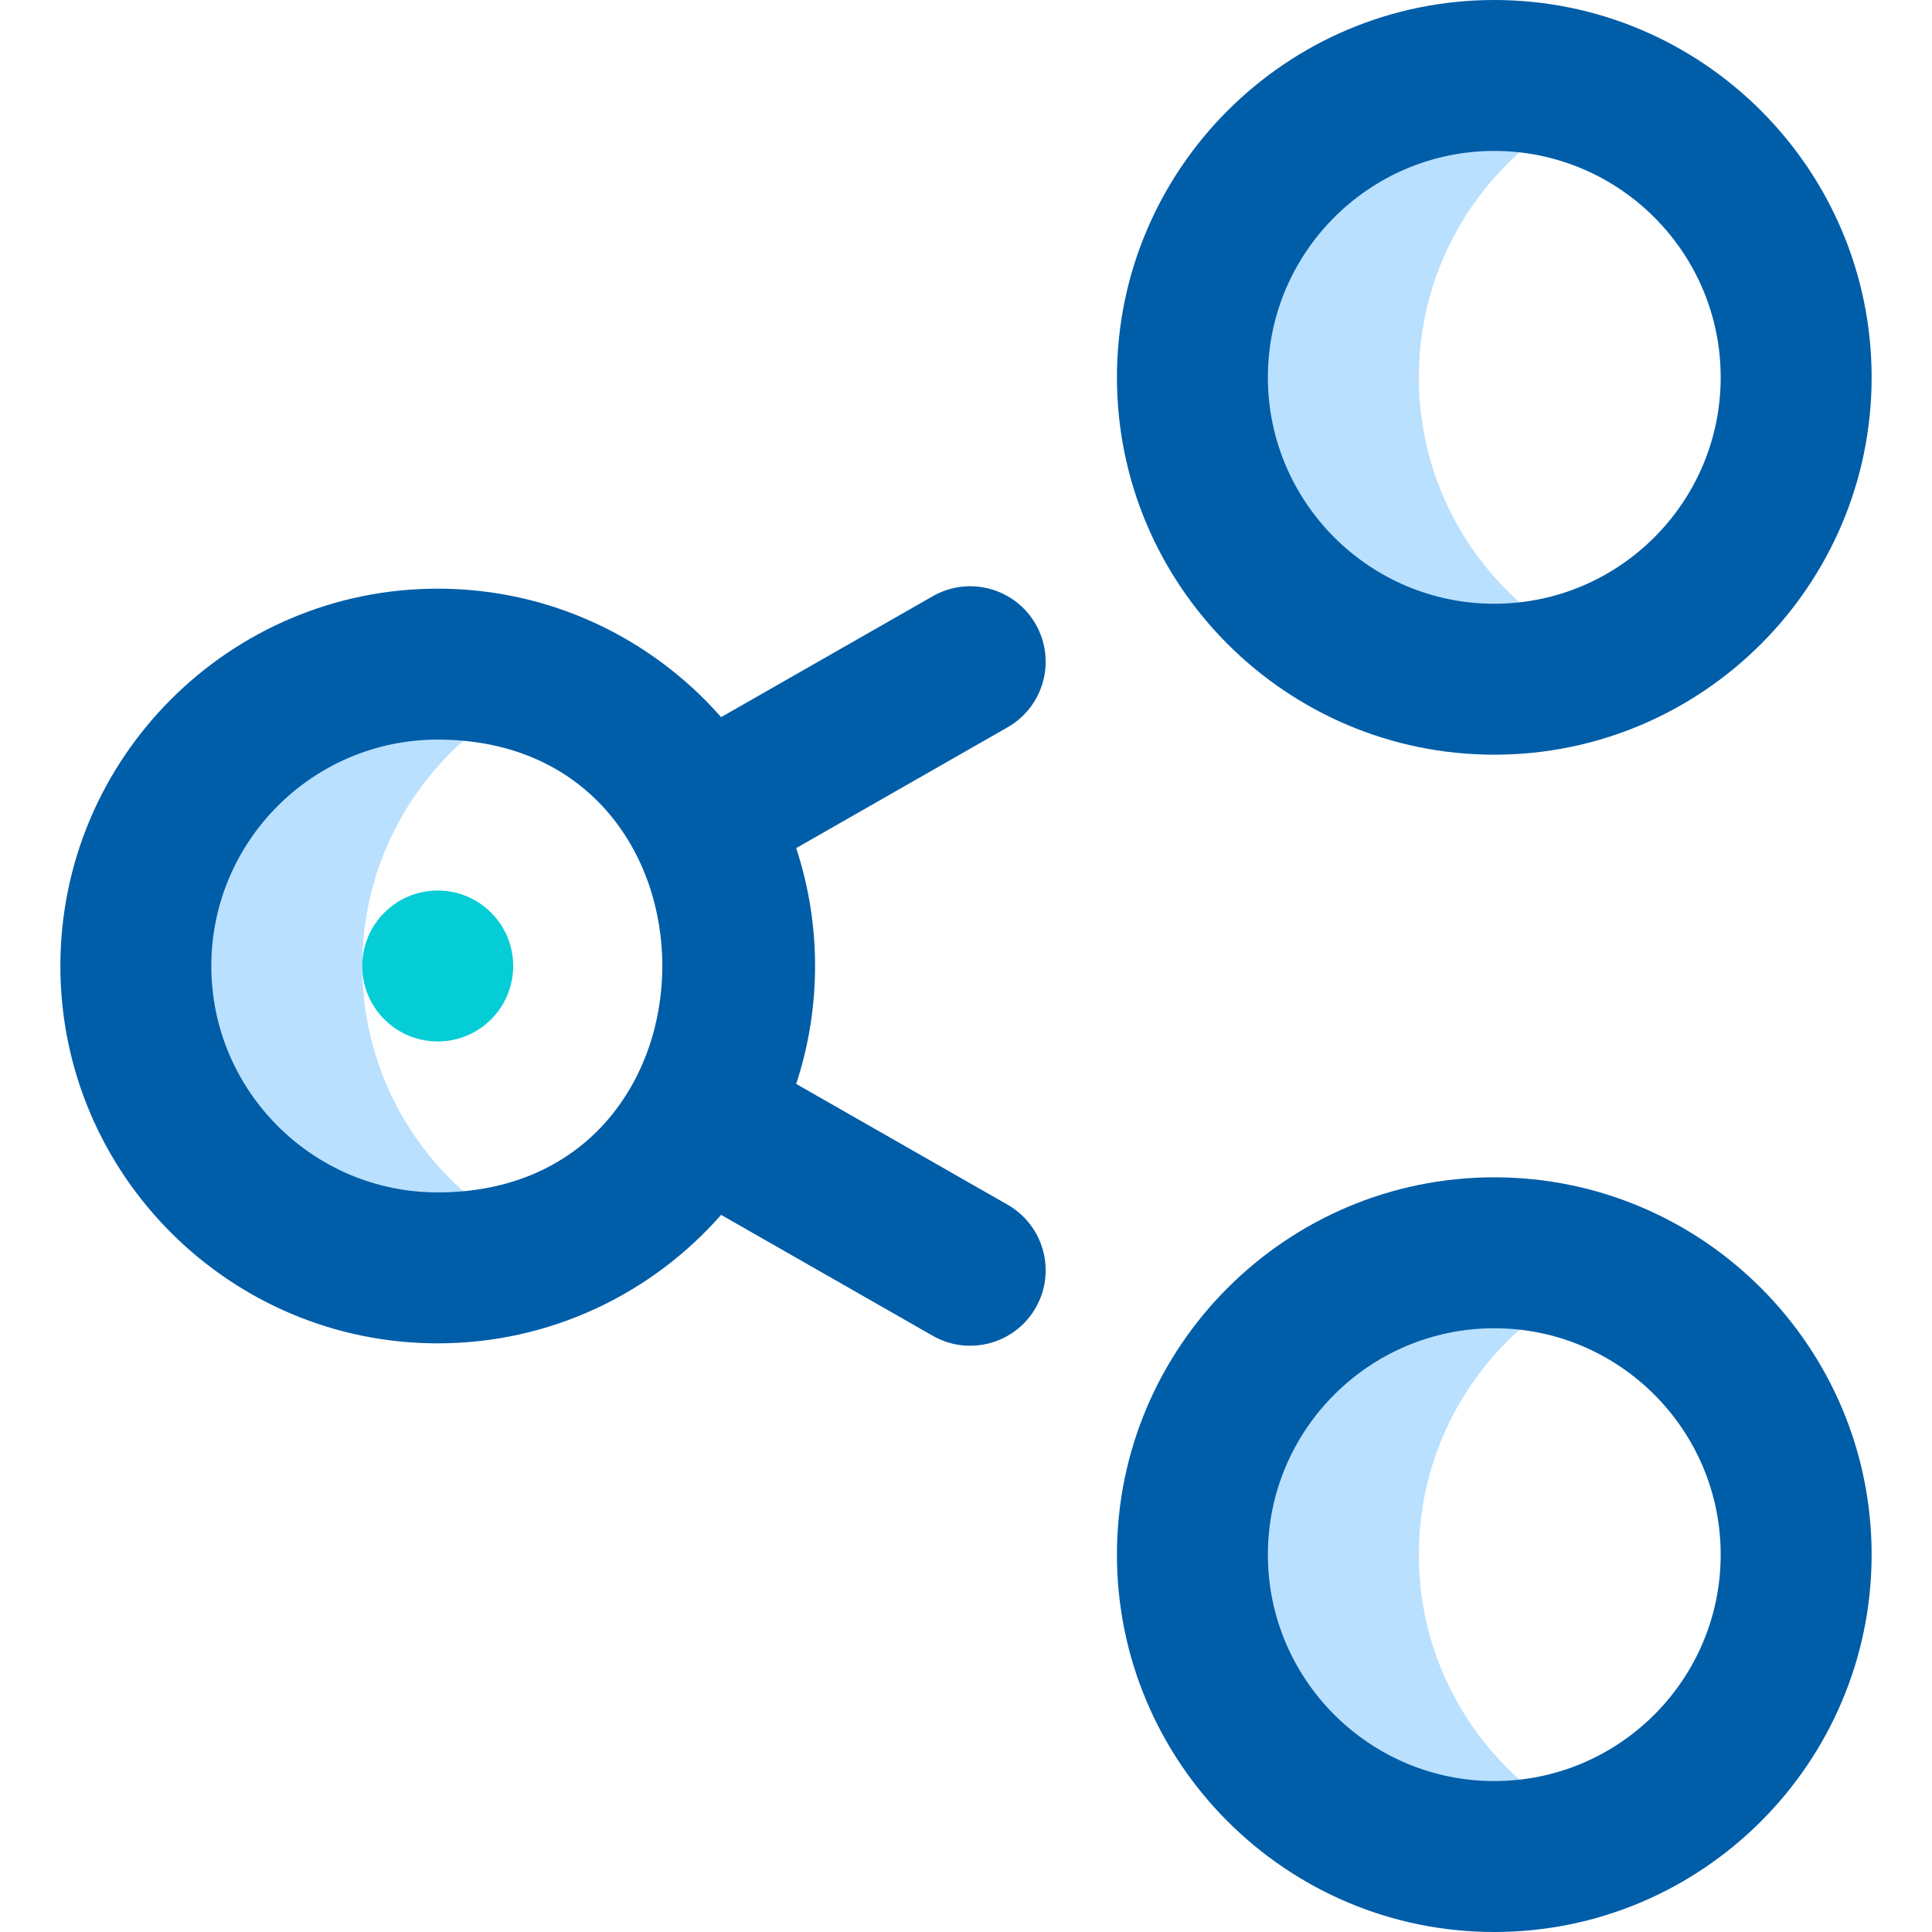
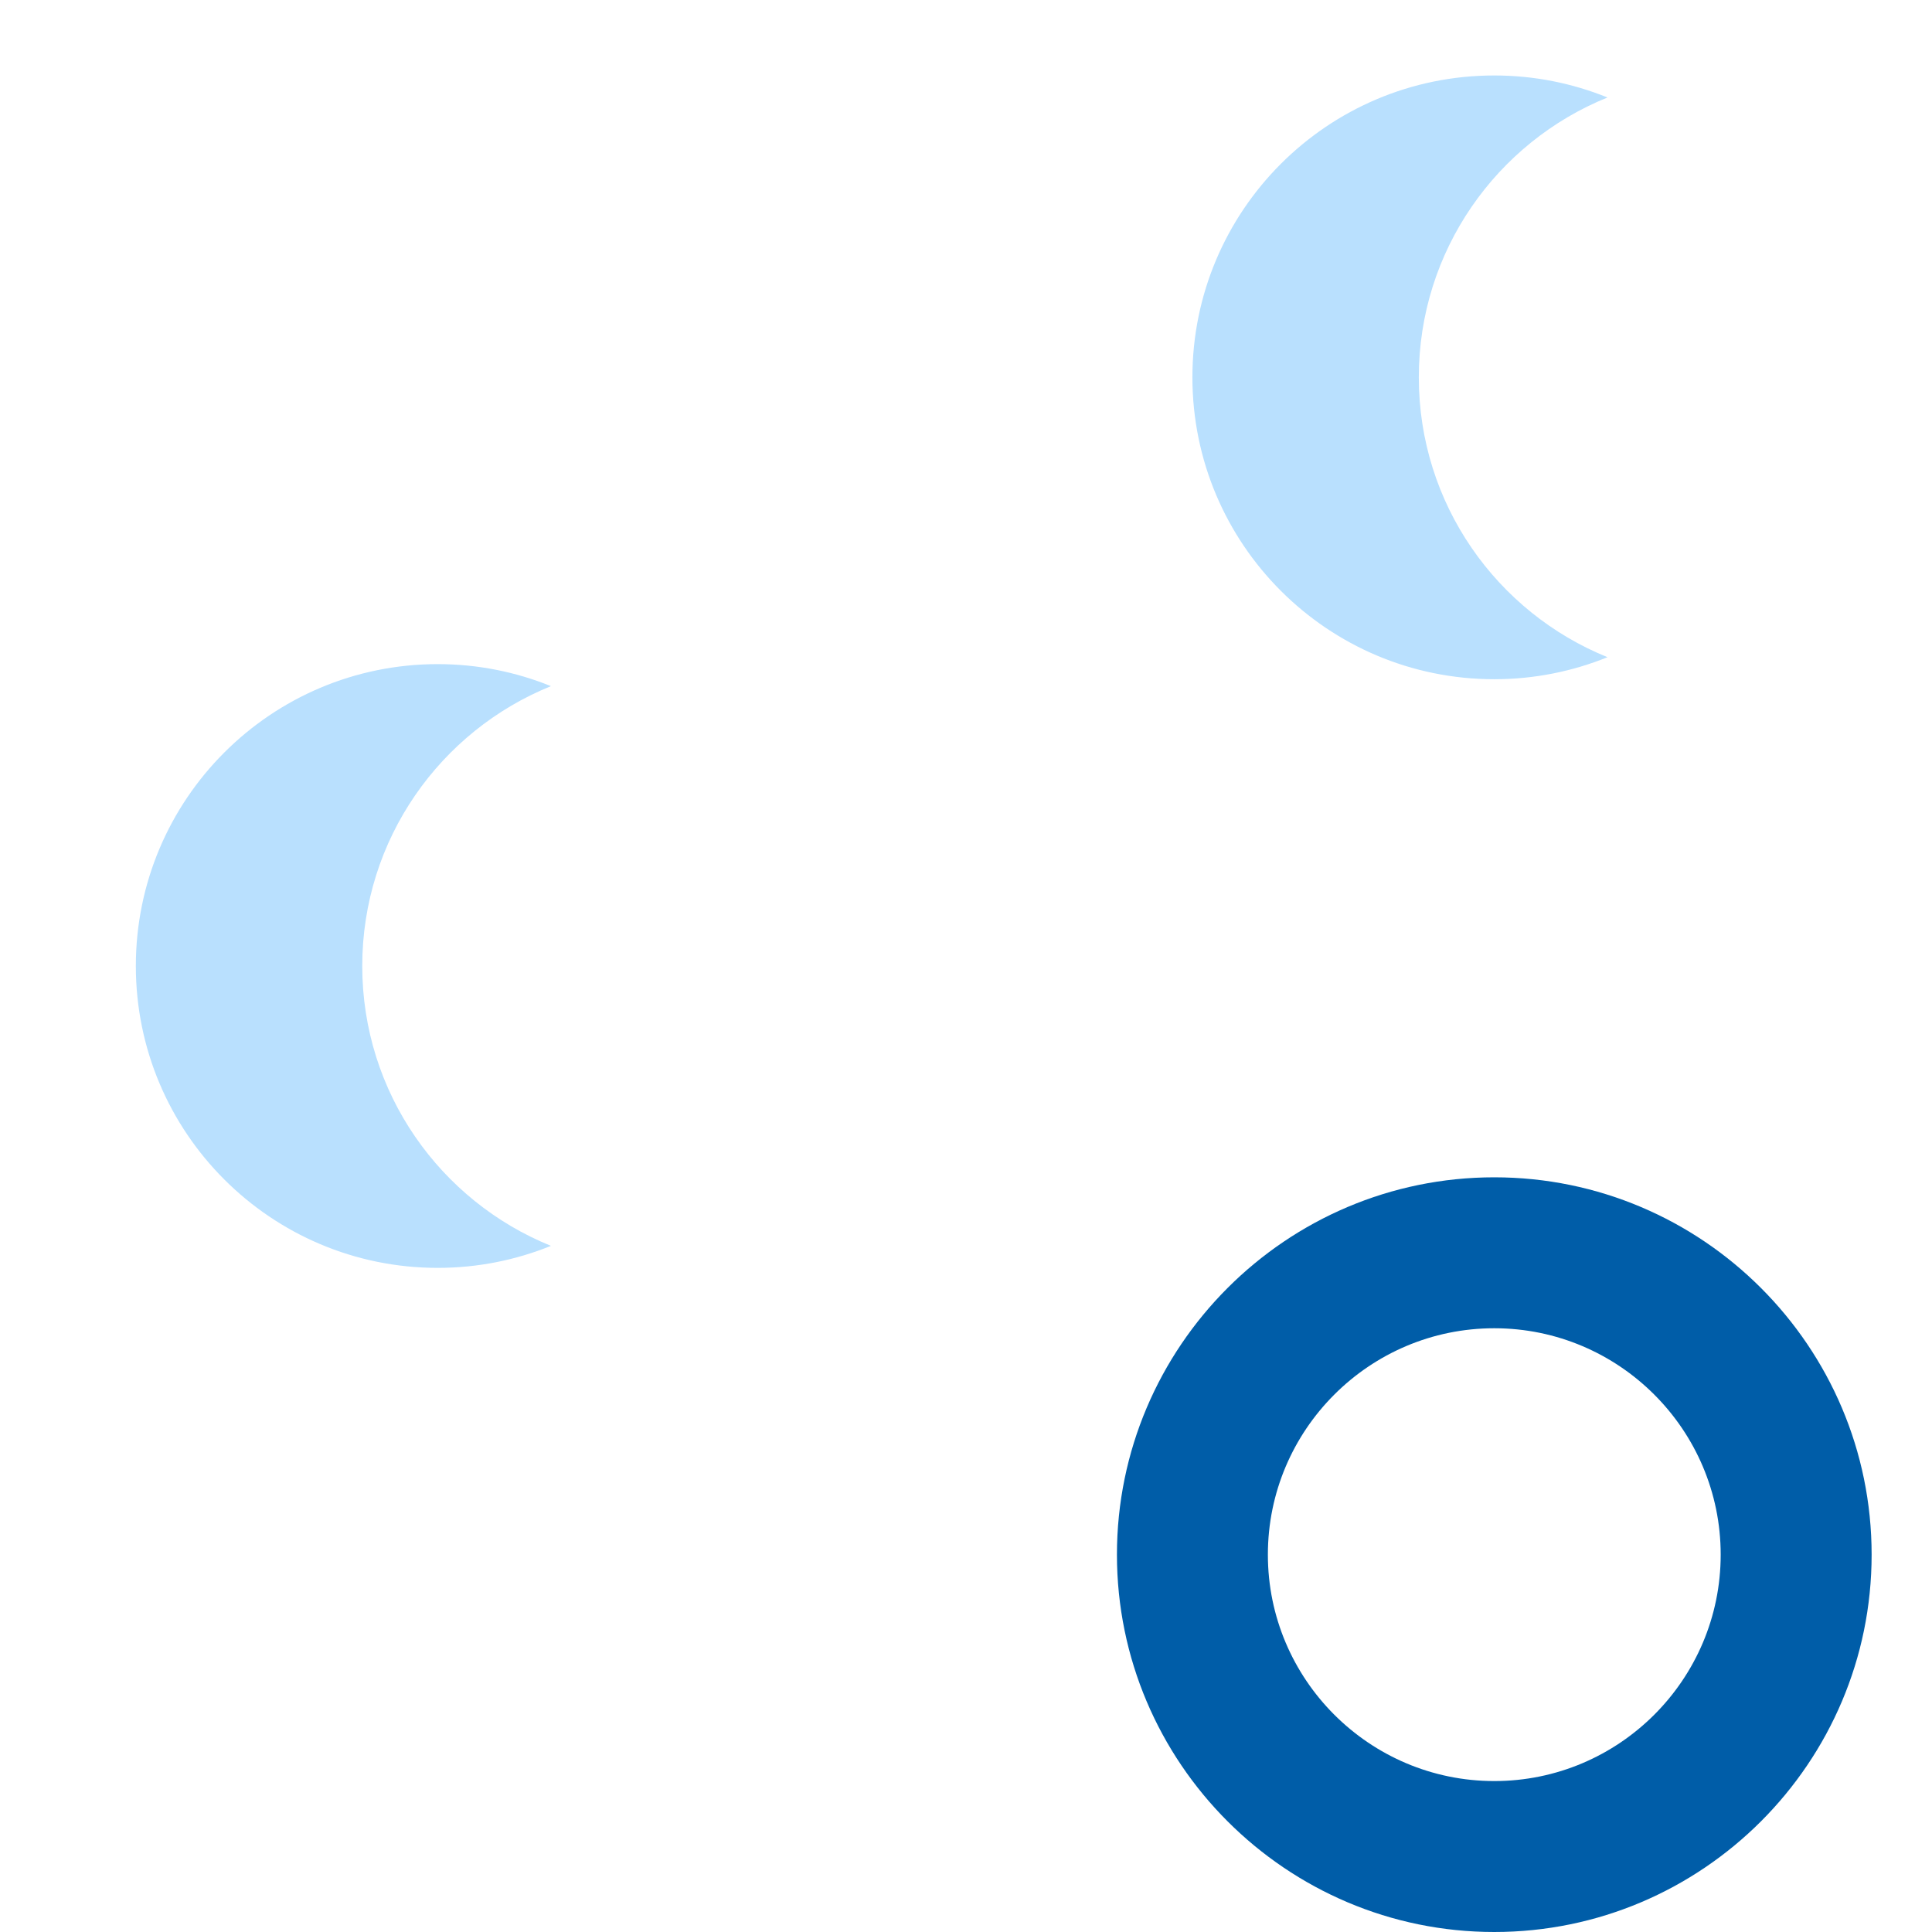
<svg xmlns="http://www.w3.org/2000/svg" width="48" height="48" viewBox="0 0 48 48" fill="none">
  <path d="M35.25 9.375C35.25 6.228 37.189 3.535 39.938 2.422C39.069 2.07 38.12 1.875 37.125 1.875C32.983 1.875 29.625 5.233 29.625 9.375C29.625 13.517 32.983 16.875 37.125 16.875C38.12 16.875 39.069 16.68 39.938 16.328C37.189 15.215 35.25 12.522 35.25 9.375Z" fill="#B9E0FE" />
  <path d="M9 24C9 20.853 10.939 18.16 13.688 17.047C12.819 16.695 11.87 16.5 10.875 16.5C6.733 16.5 3.375 19.858 3.375 24C3.375 28.142 6.733 31.5 10.875 31.5C11.87 31.5 12.819 31.305 13.688 30.953C10.939 29.84 9 27.147 9 24Z" fill="#B9E0FE" />
-   <path d="M35.25 38.625C35.25 35.478 37.189 32.785 39.938 31.672C39.069 31.32 38.12 31.125 37.125 31.125C32.983 31.125 29.625 34.483 29.625 38.625C29.625 42.767 32.983 46.125 37.125 46.125C38.12 46.125 39.069 45.929 39.938 45.578C37.189 44.465 35.25 41.772 35.25 38.625Z" fill="#B9E0FE" />
-   <path d="M37.125 18.75C31.956 18.75 27.75 14.544 27.75 9.375C27.75 4.206 31.956 0 37.125 0C42.294 0 46.5 4.206 46.5 9.375C46.5 14.544 42.294 18.75 37.125 18.75ZM37.125 3.75C34.023 3.75 31.5 6.273 31.5 9.375C31.5 12.477 34.023 15 37.125 15C40.227 15 42.75 12.477 42.75 9.375C42.75 6.273 40.227 3.75 37.125 3.75Z" fill="#005DA8" />
  <path d="M37.125 48C31.956 48 27.75 43.794 27.75 38.625C27.75 33.456 31.956 29.25 37.125 29.25C42.294 29.25 46.5 33.456 46.5 38.625C46.5 43.794 42.294 48 37.125 48ZM37.125 33C34.023 33 31.5 35.523 31.5 38.625C31.5 41.727 34.023 44.25 37.125 44.25C40.227 44.25 42.75 41.727 42.75 38.625C42.75 35.523 40.227 33 37.125 33Z" fill="#005DA8" />
-   <path d="M25.034 29.931L19.781 26.93C20.406 25.033 20.407 22.97 19.781 21.071L25.034 18.069C25.933 17.555 26.246 16.41 25.732 15.51C25.218 14.611 24.073 14.299 23.174 14.813L17.916 17.817C16.196 15.861 13.678 14.625 10.875 14.625C5.706 14.625 1.5 18.831 1.5 24C1.5 29.169 5.706 33.375 10.875 33.375C13.678 33.375 16.196 32.139 17.916 30.183L23.174 33.187C24.069 33.699 25.216 33.393 25.732 32.49C26.246 31.591 25.933 30.445 25.034 29.931ZM10.875 29.625C7.773 29.625 5.25 27.102 5.25 24C5.25 20.898 7.773 18.375 10.875 18.375C18.32 18.375 18.311 29.625 10.875 29.625Z" fill="#005DA8" />
-   <path d="M10.875 25.875C11.911 25.875 12.75 25.035 12.75 24C12.75 22.965 11.911 22.125 10.875 22.125C9.839 22.125 9 22.965 9 24C9 25.035 9.839 25.875 10.875 25.875Z" fill="#04CDD6" />
</svg>